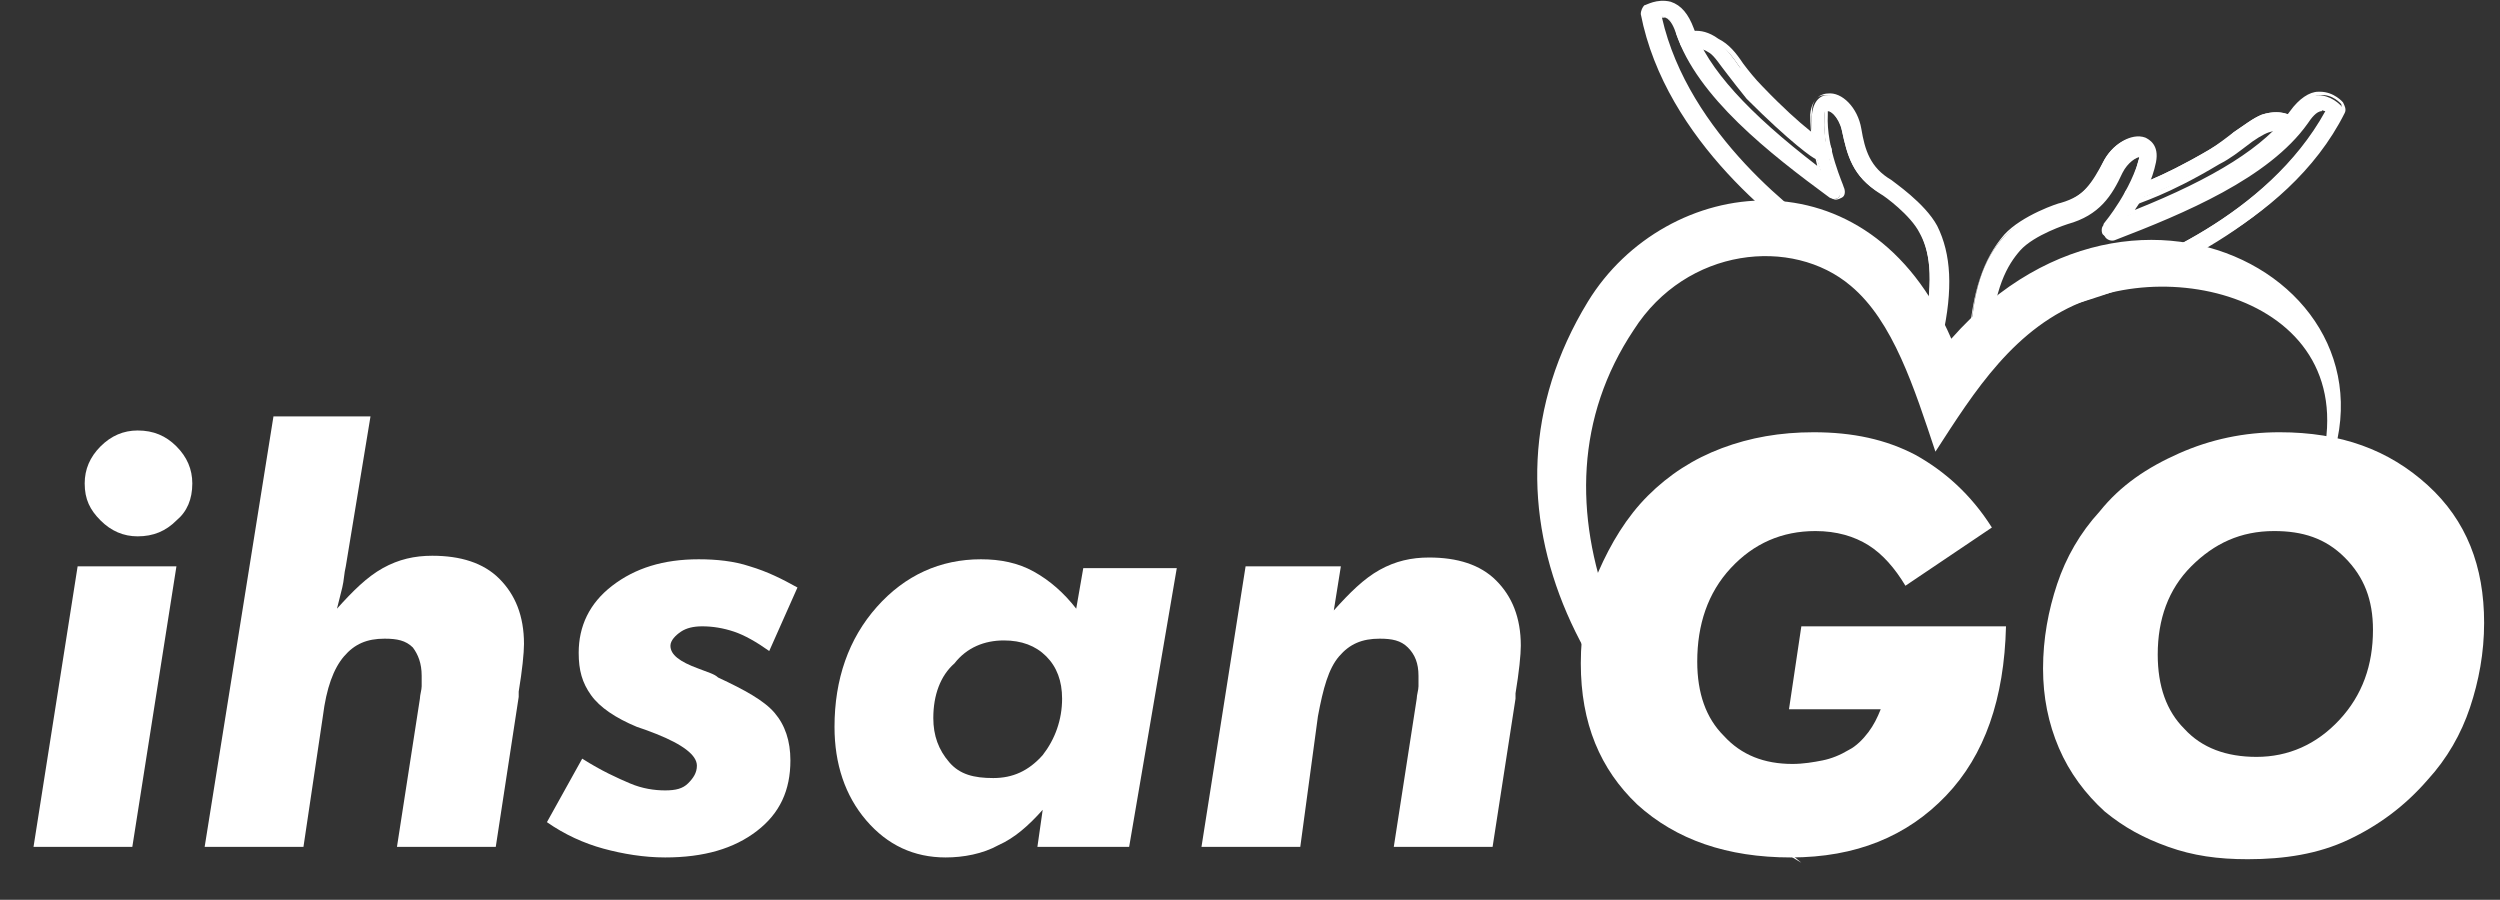
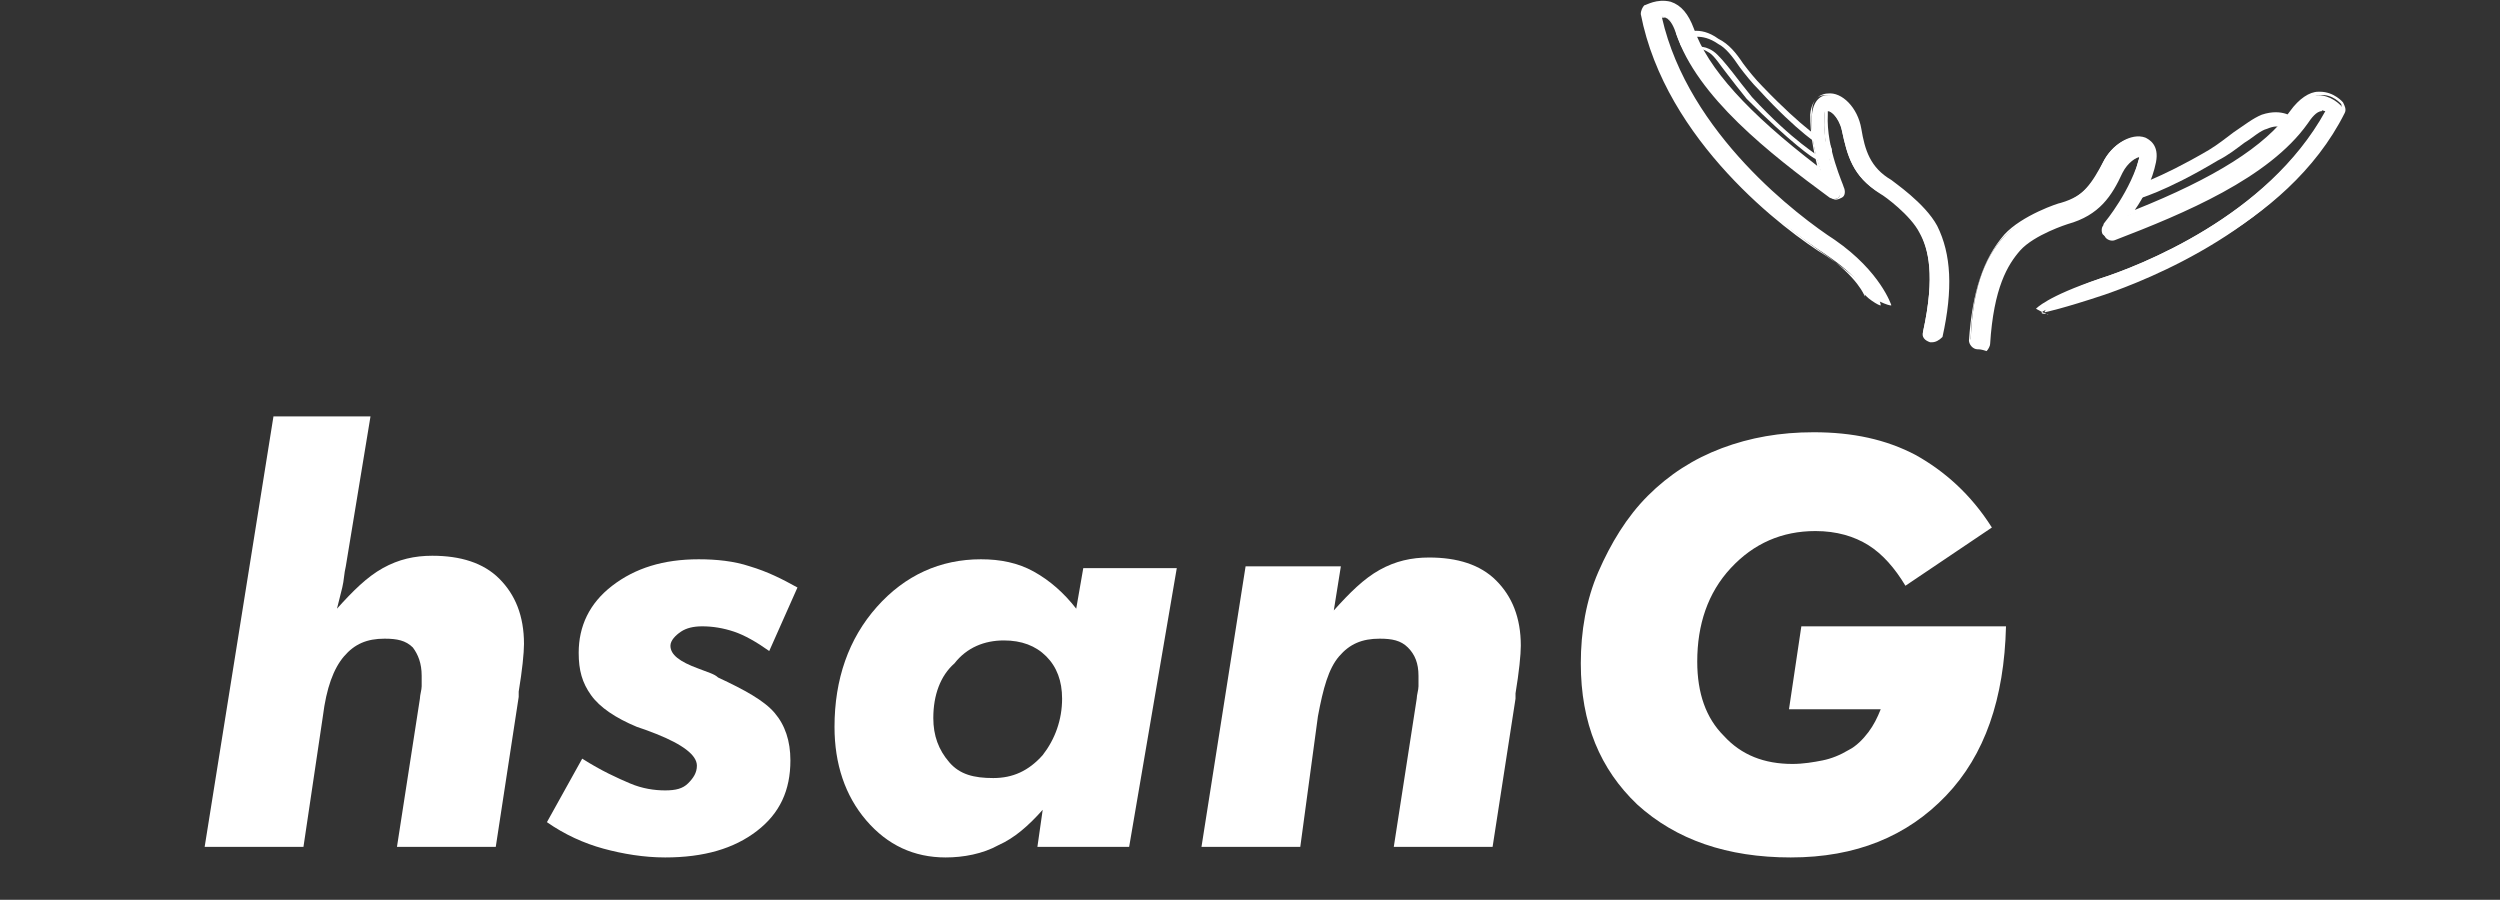
<svg xmlns="http://www.w3.org/2000/svg" version="1.1" id="Layer_1" x="0px" y="0px" viewBox="0 0 141.7 51" style="enable-background:new 0 0 141.7 51;" xml:space="preserve">
  <rect x="0" y="0" width="141.7" height="51" fill="#333333" stroke="none" />
  <style type="text/css">
	.st0{fill:#FFFFFF;}
</style>
-   <path class="st0" d="M110.6,19.2C105.9,8.3,94.4,9.9,90,17.1c-7.2,11.8,0,24.7,12.1,31.8c-9.7-7.9-16.1-20.3-9.5-30.2  c3-4.7,9-5.3,12.3-2.5c2.4,2,3.6,5.8,4.8,9.4c2.2-3.4,4.5-7.1,8.6-8.6c6.8-2.6,18,1.5,11.8,12.9C139.3,17.7,121.8,6.5,110.6,19.2z" />
  <g>
-     <path class="st0" d="M1.9,48l2.5-15.9H10L7.5,48H1.9z M4.8,27.4c0-0.8,0.3-1.5,0.9-2.1s1.3-0.9,2.1-0.9c0.9,0,1.6,0.3,2.2,0.9   s0.9,1.3,0.9,2.1c0,0.9-0.3,1.6-0.9,2.1c-0.6,0.6-1.3,0.9-2.2,0.9c-0.8,0-1.5-0.3-2.1-0.9S4.8,28.3,4.8,27.4z" />
    <path class="st0" d="M11.6,48l3.9-24.4H21l-1.4,8.5c-0.1,0.4-0.1,0.8-0.2,1.2c-0.1,0.4-0.2,0.8-0.3,1.2c0.9-1,1.7-1.8,2.6-2.3   c0.9-0.5,1.8-0.7,2.8-0.7c1.6,0,2.9,0.4,3.8,1.3c0.9,0.9,1.4,2.1,1.4,3.7c0,0.5-0.1,1.5-0.3,2.7c0,0.1,0,0.2,0,0.3L28.1,48h-5.6   l1.3-8.4c0-0.2,0.1-0.5,0.1-0.7c0-0.2,0-0.4,0-0.6c0-0.7-0.2-1.2-0.5-1.6c-0.4-0.4-0.9-0.5-1.6-0.5c-1,0-1.7,0.3-2.3,1   s-1,1.8-1.2,3.4L17.2,48L11.6,48L11.6,48z" />
    <path class="st0" d="M45.2,33.3l-1.6,3.6c-0.7-0.5-1.4-0.9-2-1.1c-0.6-0.2-1.2-0.3-1.8-0.3c-0.5,0-0.9,0.1-1.2,0.3S38,36.3,38,36.6   c0,0.5,0.5,0.9,1.6,1.3c0.5,0.2,0.9,0.3,1.1,0.5c1.5,0.7,2.6,1.3,3.2,2s0.9,1.6,0.9,2.7c0,1.7-0.6,3-1.9,4s-3,1.5-5.2,1.5   c-1.2,0-2.4-0.2-3.5-0.5c-1.1-0.3-2.2-0.8-3.2-1.5L33,43c1.1,0.7,2,1.1,2.7,1.4c0.7,0.3,1.4,0.4,2,0.4c0.6,0,1-0.1,1.3-0.4   s0.5-0.6,0.5-1c0-0.6-0.8-1.2-2.3-1.8c-0.5-0.2-0.8-0.3-1.1-0.4c-1.2-0.5-2.1-1.1-2.6-1.8C33,38.7,32.8,38,32.8,37   c0-1.5,0.6-2.8,1.9-3.8s2.9-1.5,4.9-1.5c1,0,2,0.1,2.9,0.4C43.5,32.4,44.3,32.8,45.2,33.3z" />
    <path class="st0" d="M59.1,45.9c-0.8,0.9-1.6,1.6-2.5,2c-0.9,0.5-2,0.7-3,0.7c-1.8,0-3.3-0.7-4.5-2.1c-1.2-1.4-1.8-3.2-1.8-5.3   c0-2.7,0.8-5,2.4-6.8s3.6-2.7,5.9-2.7c1.1,0,2.1,0.2,3,0.7c0.9,0.5,1.7,1.2,2.4,2.1l0.4-2.3h5.3L64,48h-5.2L59.1,45.9z M52.9,40.7   c0,1,0.3,1.8,0.9,2.5s1.4,0.9,2.5,0.9c1.1,0,2-0.4,2.8-1.3c0.7-0.9,1.1-2,1.1-3.2c0-1-0.3-1.8-0.9-2.4c-0.6-0.6-1.4-0.9-2.4-0.9   c-1.1,0-2.1,0.4-2.8,1.3C53.3,38.3,52.9,39.4,52.9,40.7z" />
    <path class="st0" d="M68.1,48l2.5-15.9H76l-0.4,2.5c0.9-1,1.7-1.8,2.6-2.3c0.9-0.5,1.8-0.7,2.8-0.7c1.6,0,2.9,0.4,3.8,1.3   c0.9,0.9,1.4,2.1,1.4,3.7c0,0.5-0.1,1.5-0.3,2.7c0,0.1,0,0.2,0,0.3L84.6,48H79l1.3-8.4c0-0.2,0.1-0.5,0.1-0.7c0-0.2,0-0.4,0-0.6   c0-0.7-0.2-1.2-0.6-1.6s-0.9-0.5-1.6-0.5c-1,0-1.7,0.3-2.3,1s-0.9,1.8-1.2,3.4L73.7,48L68.1,48L68.1,48z" />
    <path class="st0" d="M102.1,35.5l11.6,0c-0.1,4.1-1.2,7.3-3.4,9.6c-2.2,2.3-5.1,3.5-8.8,3.5c-3.6,0-6.5-1-8.7-3   c-2.1-2-3.2-4.6-3.2-8c0-1.8,0.3-3.6,1-5.2c0.7-1.6,1.6-3.1,2.8-4.3c1.2-1.2,2.6-2.1,4.2-2.7c1.6-0.6,3.3-0.9,5.2-0.9   c2.2,0,4.1,0.4,5.8,1.3c1.6,0.9,3.1,2.2,4.3,4.1l-4.9,3.3c-0.6-1-1.3-1.8-2.1-2.3c-0.8-0.5-1.8-0.8-3-0.8c-1.9,0-3.5,0.7-4.8,2.1   c-1.3,1.4-1.9,3.2-1.9,5.3c0,1.8,0.5,3.2,1.5,4.2c1,1.1,2.3,1.6,3.9,1.6c0.6,0,1.2-0.1,1.7-0.2s1-0.3,1.5-0.6   c0.4-0.2,0.8-0.6,1.1-1s0.5-0.8,0.7-1.3h-5.2L102.1,35.5z" />
-     <path class="st0" d="M127.4,48.7c-1.7,0-3.1-0.2-4.5-0.7s-2.5-1.1-3.6-2c-1.1-1-2-2.2-2.6-3.6s-0.9-2.9-0.9-4.5   c0-1.7,0.3-3.3,0.8-4.8c0.5-1.5,1.3-2.9,2.4-4.1c1.2-1.5,2.7-2.5,4.5-3.3c1.8-0.8,3.7-1.2,5.7-1.2c3.5,0,6.2,1,8.4,3   s3.2,4.6,3.2,7.8c0,1.7-0.3,3.3-0.8,4.8c-0.5,1.5-1.3,2.9-2.4,4.1c-1.3,1.5-2.8,2.6-4.5,3.4S129.5,48.7,127.4,48.7z M128.9,30.1   c-1.9,0-3.4,0.7-4.7,2c-1.3,1.3-1.9,3-1.9,5c0,1.8,0.5,3.2,1.5,4.2c1,1.1,2.4,1.6,4.1,1.6c1.8,0,3.4-0.7,4.7-2.1   c1.3-1.4,1.9-3.1,1.9-5.1c0-1.7-0.5-3-1.6-4.1S130.5,30.1,128.9,30.1z" />
  </g>
  <g>
    <g>
      <g>
        <g>
          <path class="st0" d="M119,15.8c2.2-0.7,9.7-3.6,12.9-9.6c-0.1-0.1-0.3-0.1-0.4-0.1c-0.4,0-0.7,0.4-0.9,0.7      c-2.1,3-6.9,5.1-10.9,6.6c-0.2,0.1-0.4,0-0.5-0.1c-0.1-0.1-0.1-0.4,0-0.5c0,0,1.6-1.8,2-3.7c0.1-0.2,0-0.4,0-0.4      c-0.2-0.1-0.9,0.2-1.2,0.9c-0.6,1.2-1.3,2.3-3,2.8c0,0-1.9,0.6-2.8,1.5c-0.7,0.8-1.6,2.1-1.7,5.4c0,0.2-0.2,0.4-0.4,0.4      s-0.4-0.2-0.4-0.4c0.1-2.8,0.7-4.6,1.9-5.9c1-1.1,3-1.7,3.1-1.8c1.4-0.4,1.9-1.3,2.5-2.4c0.5-1,1.5-1.6,2.2-1.3      c0.2,0.1,0.7,0.3,0.5,1.3c-0.3,1.1-0.8,2.2-1.3,3c2.8-1.1,7.3-3,9.2-5.8c0.5-0.7,1-1,1.6-1c0.7,0,1.2,0.5,1.3,0.6      c0.1,0.1,0.1,0.3,0.1,0.4c-3.3,6.5-11.2,9.5-13.5,10.3c-2.4,0.8-3.4,1-3.4,1C115.8,17.8,116.1,16.8,119,15.8z" />
          <path class="st0" d="M112.1,19.8C112.1,19.8,112.1,19.8,112.1,19.8c-0.3,0-0.5-0.3-0.5-0.5c0.2-2.8,0.8-4.6,2-6      c1-1.1,3.1-1.8,3.2-1.8c1.4-0.4,1.9-1.2,2.4-2.3c0.5-1,1.6-1.7,2.4-1.4c0.2,0.1,0.8,0.4,0.6,1.4c-0.2,1-0.7,2-1.2,2.7      c4.5-1.8,7.4-3.6,8.8-5.6c0.5-0.7,1.1-1.1,1.6-1.1c0,0,0.1,0,0.1,0c0.8,0,1.3,0.6,1.3,0.6c0.1,0.2,0.2,0.4,0.1,0.6      c-3.3,6.6-11.5,9.4-13.9,10.1c-2.3,0.8-4.1,1.3-2.9,1.3c0,0.1-0.7-0.3-0.7-0.3s0.6-0.7,3.6-1.7c2.2-0.7,9.5-3.5,12.8-9.5      c-0.1,0-0.2-0.1-0.2,0c-0.3,0-0.6,0.4-0.8,0.7c-2.2,3.1-7,5.1-10.9,6.6c-0.2,0.1-0.5,0-0.6-0.2c-0.1-0.2-0.1-0.5,0-0.6      c0,0,1.5-1.8,2-3.7c0-0.1,0-0.2,0-0.2c-0.2,0-0.7,0.3-1,0.9c-0.6,1.3-1.3,2.4-3.1,2.9c0,0-1.9,0.6-2.7,1.5      c-0.7,0.8-1.5,2.1-1.7,5.3c0,0.1-0.1,0.3-0.2,0.4C112.3,19.8,112.2,19.8,112.1,19.8z M121.1,7.9c-0.6,0-1.4,0.5-1.8,1.3      c-0.6,1.2-1.1,2.1-2.6,2.5c-0.1,0-2.1,0.7-3.1,1.7c-1.2,1.3-1.8,3.1-1.9,5.8c0,0.1,0.1,0.3,0.3,0.3c0.1,0,0.1,0,0.2-0.1      s0.1-0.1,0.1-0.2c0.2-3.3,1-4.7,1.8-5.5c0.8-0.9,2.8-1.6,2.8-1.6c1.7-0.5,2.3-1.5,2.9-2.8c0.4-0.8,1.1-1.1,1.4-1      c0.2,0.1,0.1,0.4,0.1,0.5c-0.5,2-2,3.8-2,3.8c-0.1,0.1-0.1,0.2,0,0.3s0.2,0.1,0.3,0.1c3.9-1.4,8.7-3.5,10.8-6.5      c0.2-0.3,0.6-0.7,1-0.8c0.2,0,0.3,0,0.5,0.1l0.1,0.1L132,6.2c-3.3,6.1-10.8,9-13,9.7c-2.5,0.8-2.4,1.4,0.2,0.5      c2.3-0.8,10.2-3.8,13.5-10.2c0.1-0.1,0-0.2,0-0.3c0,0-0.5-0.6-1.2-0.5c-0.5,0-1,0.4-1.5,1c-1.5,2.1-4.5,4-9.3,5.8l-0.4,0.1      l0.2-0.3c0.5-0.7,1.1-1.8,1.3-2.9c0.2-0.8-0.2-1.1-0.4-1.1C121.3,7.9,121.2,7.9,121.1,7.9z M121.2,8.7L121.2,8.7L121.2,8.7z" />
        </g>
      </g>
      <g>
        <g>
          <path class="st0" d="M120.8,11.4c-0.2,0-0.3-0.1-0.3-0.3c-0.1-0.2,0.1-0.4,0.3-0.5c0,0,1.5-0.4,4.4-2.1c0.5-0.3,1-0.7,1.4-1      c0.6-0.4,1.1-0.8,1.6-1c1.2-0.4,1.8,0.2,1.9,0.2c0.1,0.2,0.1,0.4,0,0.6s-0.4,0.1-0.6,0c0,0-0.3-0.3-1,0      c-0.4,0.1-0.8,0.5-1.3,0.8c-0.4,0.3-0.9,0.7-1.5,1c-3,1.8-4.6,2.2-4.6,2.2C120.9,11.4,120.9,11.4,120.8,11.4z" />
-           <path class="st0" d="M120.9,11.6C120.9,11.6,120.8,11.6,120.9,11.6L120.9,11.6c-0.3,0-0.4-0.2-0.5-0.4c0-0.1,0-0.3,0.1-0.4      s0.2-0.2,0.3-0.2c0,0,1.5-0.4,4.4-2.1c0.5-0.3,1-0.6,1.4-1c0.6-0.4,1.1-0.8,1.6-1c1.3-0.4,1.9,0.2,2,0.3c0.2,0.2,0.2,0.5,0,0.7      c-0.2,0.2-0.5,0.2-0.7,0l0,0c0,0-0.3-0.2-0.9,0c-0.3,0.1-0.8,0.4-1.3,0.8c-0.4,0.3-0.9,0.7-1.5,1c-3,1.8-4.6,2.2-4.7,2.3      C121,11.6,120.9,11.6,120.9,11.6z M120.9,11.3C120.9,11.3,120.9,11.3,120.9,11.3c0.2,0,1.7-0.4,4.7-2.2c0.5-0.3,1-0.7,1.4-1      c0.5-0.4,1-0.7,1.4-0.9c0.8-0.2,1.1,0,1.2,0.1c0.1,0.1,0.3,0.1,0.4,0s0.1-0.3,0-0.4c-0.1-0.1-0.6-0.6-1.7-0.2      c-0.5,0.2-1,0.5-1.5,0.9c-0.4,0.3-0.9,0.7-1.4,1c-2.9,1.8-4.4,2.2-4.5,2.2c-0.1,0-0.1,0.1-0.2,0.1c0,0.1-0.1,0.1,0,0.2      C120.7,11.2,120.8,11.3,120.9,11.3L120.9,11.3z" />
        </g>
      </g>
    </g>
    <g>
      <g>
        <g>
          <path class="st0" d="M105.6,16.5c0-0.1-0.2-0.8-2.3-2.2C101.3,13,94.5,8,93.1,0.8c0-0.2,0-0.3,0.2-0.4c0,0,0.7-0.4,1.4-0.2      c0.5,0.2,0.9,0.7,1.2,1.4c1.1,3.2,4.9,6.3,7.3,8.1c-0.3-0.9-0.6-2-0.5-3.2c0.1-1,0.7-1.1,0.8-1.1c0.8-0.1,1.6,0.8,1.8,1.9      c0.2,1.3,0.5,2.2,1.7,3c0.1,0.1,1.9,1.2,2.5,2.5c0.8,1.6,0.9,3.5,0.3,6.2c-0.1,0.2-0.3,0.4-0.5,0.3c-0.2,0-0.3-0.3-0.3-0.5      c0.7-3.2,0.3-4.7-0.2-5.7c-0.5-1.1-2.2-2.2-2.3-2.2c-1.5-0.9-1.8-2.1-2.1-3.5c-0.2-0.8-0.7-1.2-0.9-1.2c0,0-0.1,0.1-0.1,0.4      c-0.1,2,0.9,4.1,0.9,4.1c0.1,0.2,0,0.4-0.1,0.5s-0.3,0.1-0.5,0c-3.4-2.5-7.5-5.7-8.7-9.3C95,1.5,94.7,1.1,94.4,1      c-0.2-0.1-0.3,0-0.4,0c1.5,6.7,7.9,11.4,9.8,12.8c2.6,1.7,2.8,3.5,2.8,3.5C106.6,17.4,105.6,16.8,105.6,16.5z" />
          <path class="st0" d="M109.5,19.4c0,0-0.1,0-0.1,0c-0.3-0.1-0.5-0.3-0.4-0.6c0.7-3.2,0.3-4.7-0.2-5.6c-0.5-1-2-2.1-2.2-2.2      c-1.6-1-1.9-2.2-2.2-3.6c-0.1-0.7-0.6-1.1-0.8-1.1c0,0,0,0.1,0,0.2c-0.1,1.9,0.9,4,0.9,4.1c0.1,0.2,0.1,0.5-0.1,0.6      c-0.2,0.1-0.4,0.2-0.6,0c-3.4-2.5-7.5-5.8-8.8-9.3c-0.1-0.3-0.3-0.8-0.6-0.9c-0.1,0-0.2,0-0.2,0c1.5,6.6,7.8,11.3,9.8,12.6      c2.6,1.8,3.2,3.7,3.2,3.7c0,0.1-1.3-0.4-1.2-0.7c0,0-0.7-0.9-2.5-2.1C101.2,13.1,94.4,8,93,0.8c0-0.2,0.1-0.4,0.2-0.5      c0.1,0,0.7-0.4,1.5-0.2c0.6,0.2,1,0.7,1.3,1.5c0.8,2.3,3.1,4.8,7,7.8c-0.2-0.8-0.4-1.8-0.4-2.9c0.1-1.1,0.8-1.2,1-1.2      c0.8-0.1,1.7,0.8,1.9,2c0.2,1.2,0.5,2.2,1.7,2.9c0.1,0.1,1.9,1.3,2.6,2.6c0.8,1.6,0.9,3.6,0.3,6.3      C109.9,19.3,109.7,19.4,109.5,19.4z M103.6,6c0.3,0,0.9,0.5,1.1,1.3c0.2,1.3,0.6,2.5,2,3.4c0.2,0.1,1.8,1.2,2.3,2.3      c0.5,1,0.9,2.5,0.2,5.8c0,0.1,0,0.1,0,0.2c0,0.1,0.1,0.1,0.2,0.1c0.1,0,0.3-0.1,0.3-0.2c0.6-2.7,0.5-4.6-0.3-6.1      c-0.6-1.3-2.4-2.4-2.5-2.5c-1.3-0.8-1.6-1.8-1.8-3.1c-0.2-1-0.9-1.8-1.6-1.8c0,0,0,0-0.1,0c-0.2,0-0.7,0.1-0.7,1      c-0.1,1.2,0.2,2.4,0.5,3.2l0.1,0.4l-0.3-0.2c-4.1-3.1-6.5-5.7-7.4-8.1c-0.3-0.7-0.6-1.2-1.1-1.3c-0.6-0.2-1.2,0.2-1.2,0.2      c-0.1,0.1-0.1,0.2-0.1,0.3c1.4,7.1,8.2,12.1,10.2,13.5c1.9,1.3,2.3,2.4,2.3,2.4c0,0.1,0.2-1.4-2-2.9c-1.9-1.3-8.4-6.1-9.9-12.8      l0-0.1l0.1,0c0.2-0.1,0.3-0.1,0.5,0c0.4,0.1,0.7,0.6,0.8,1c1.2,3.5,5.3,6.7,8.7,9.2c0.1,0.1,0.2,0.1,0.3,0      c0.1-0.1,0.1-0.2,0.1-0.3c0-0.1-1-2.2-0.9-4.2C103.4,6.4,103.4,6,103.6,6C103.6,6,103.6,6,103.6,6z" />
        </g>
      </g>
      <g>
        <g>
-           <path class="st0" d="M103.2,9c-0.1,0-0.1,0-0.2-0.1c-0.1,0-1.4-0.9-3.9-3.4c-0.4-0.5-0.8-0.9-1.1-1.4c-0.4-0.5-0.7-1-1.1-1.2      c-0.6-0.4-1-0.2-1-0.2c-0.2,0.1-0.4,0-0.5-0.1c-0.1-0.2-0.1-0.4,0.1-0.5c0.1,0,0.8-0.5,1.9,0.3c0.4,0.3,0.8,0.8,1.2,1.4      C99,4.1,99.3,4.6,99.8,5c2.3,2.5,3.7,3.3,3.7,3.3c0.2,0.1,0.2,0.4,0.1,0.5C103.5,9,103.3,9,103.2,9z" />
          <path class="st0" d="M103.2,9.1C103.2,9.1,103.2,9.1,103.2,9.1L103.2,9.1c-0.1,0-0.2,0-0.3-0.1c-0.1,0-1.4-0.9-3.9-3.4      c-0.4-0.5-0.8-1-1.1-1.4c-0.4-0.5-0.7-1-1-1.2c-0.6-0.4-0.9-0.2-0.9-0.2c-0.2,0.2-0.6,0.1-0.7-0.2c-0.1-0.1-0.1-0.3-0.1-0.4      c0-0.1,0.1-0.3,0.2-0.3c0.1,0,0.9-0.5,2,0.3C98,2.5,98.4,3,98.8,3.6c0.3,0.4,0.7,0.9,1.1,1.3c2.3,2.4,3.6,3.2,3.7,3.2      c0.2,0.1,0.3,0.5,0.2,0.7C103.6,9,103.4,9.1,103.2,9.1z M103.2,8.9c0.1,0,0.2,0,0.3-0.1c0.1-0.1,0-0.3-0.1-0.4      c-0.2-0.1-1.5-0.9-3.7-3.3c-0.4-0.4-0.8-0.9-1.1-1.3c-0.4-0.6-0.8-1.1-1.2-1.3c-1-0.7-1.7-0.3-1.7-0.3c-0.1,0-0.1,0.1-0.1,0.2      c0,0.1,0,0.1,0,0.2c0.1,0.1,0.2,0.2,0.4,0.1c0.1,0,0.5-0.2,1.1,0.2c0.3,0.2,0.7,0.7,1.1,1.2c0.3,0.4,0.7,0.9,1.1,1.4      c2.4,2.6,3.8,3.3,3.8,3.4C103.1,8.9,103.2,8.9,103.2,8.9L103.2,8.9z" />
        </g>
      </g>
    </g>
  </g>
</svg>